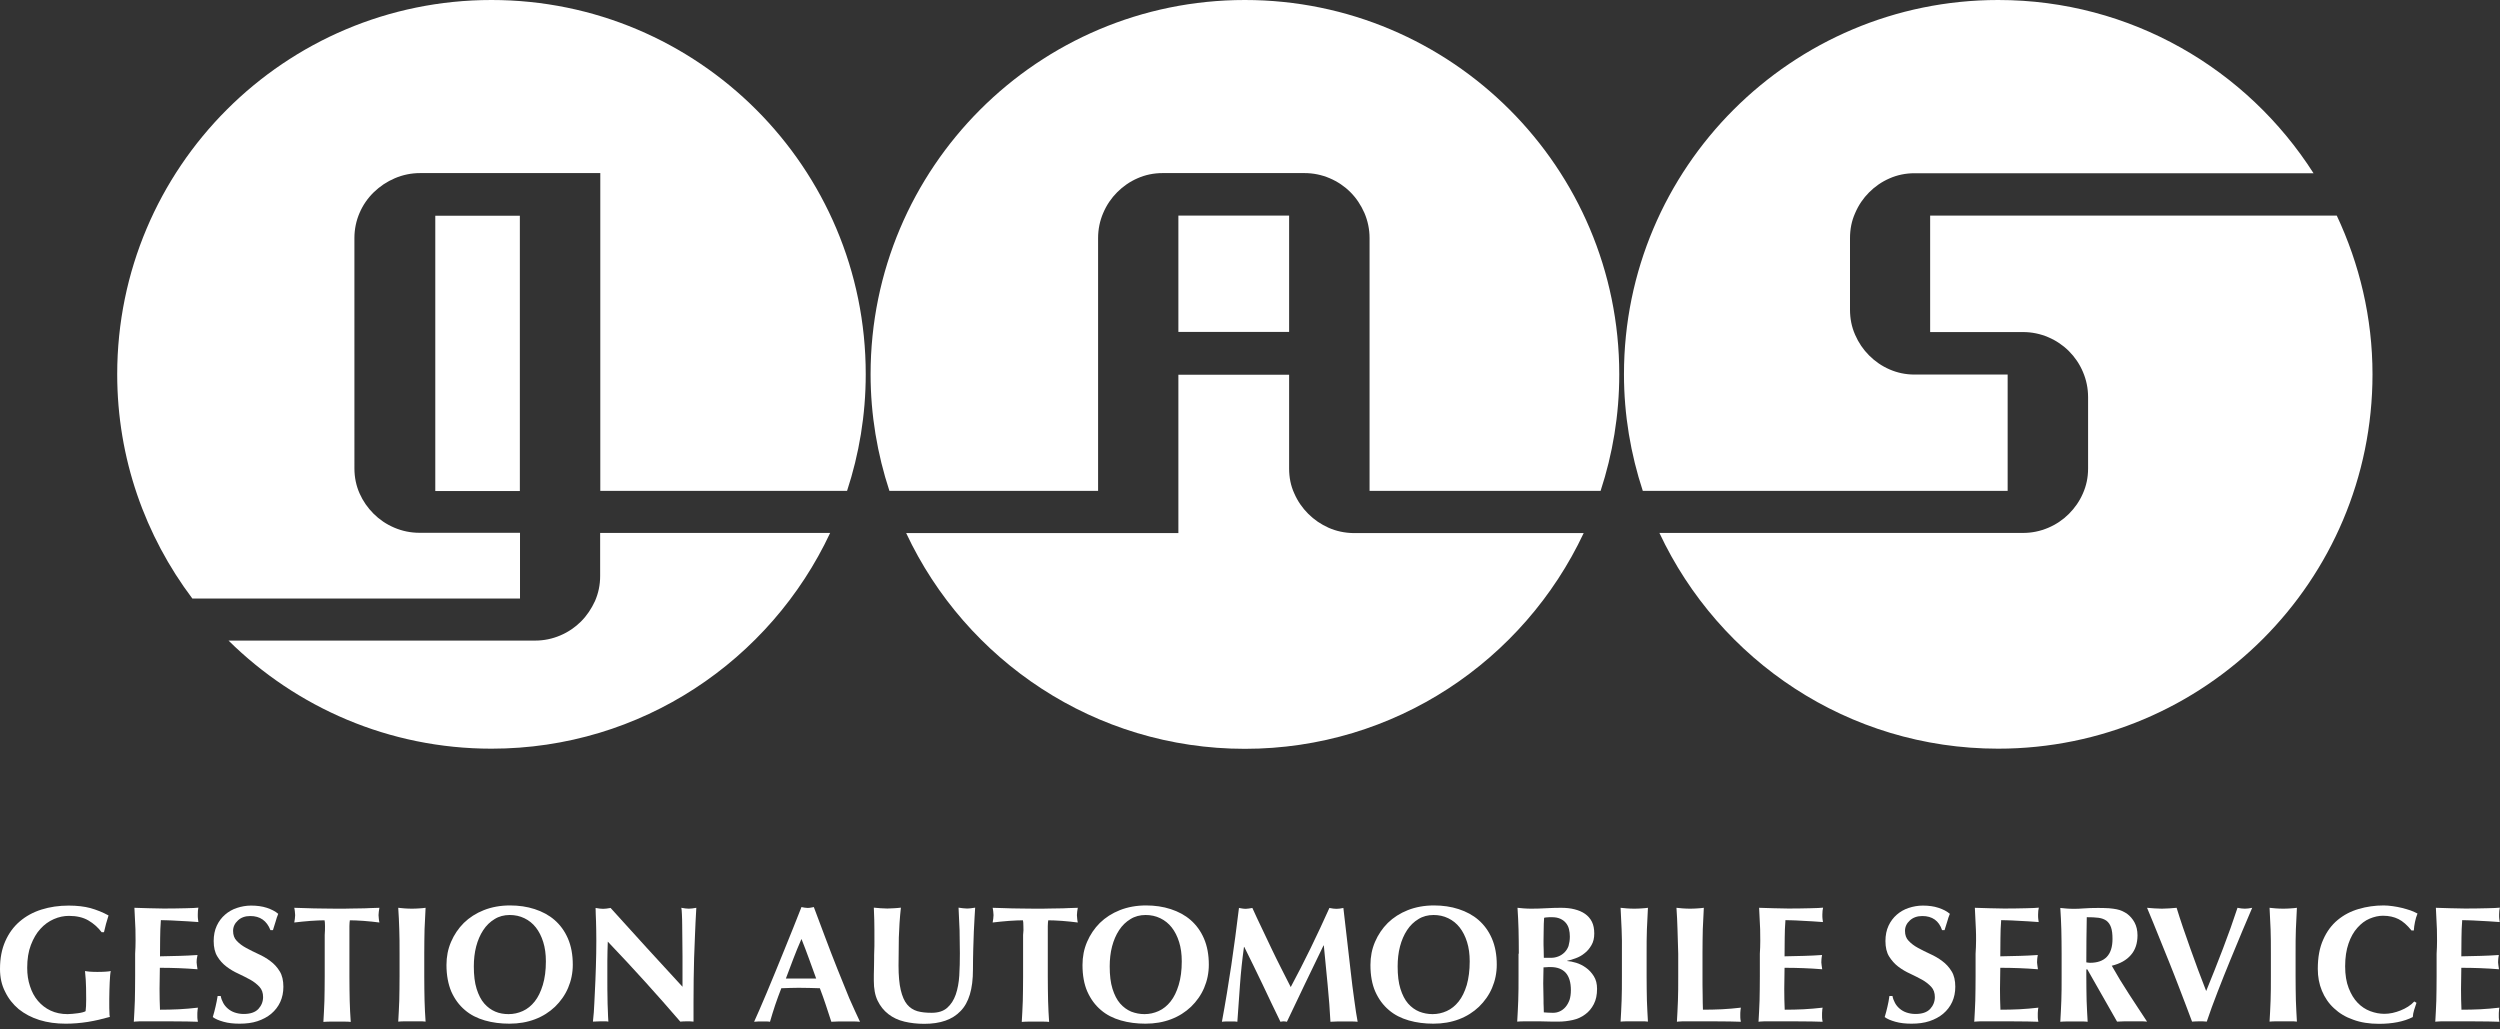
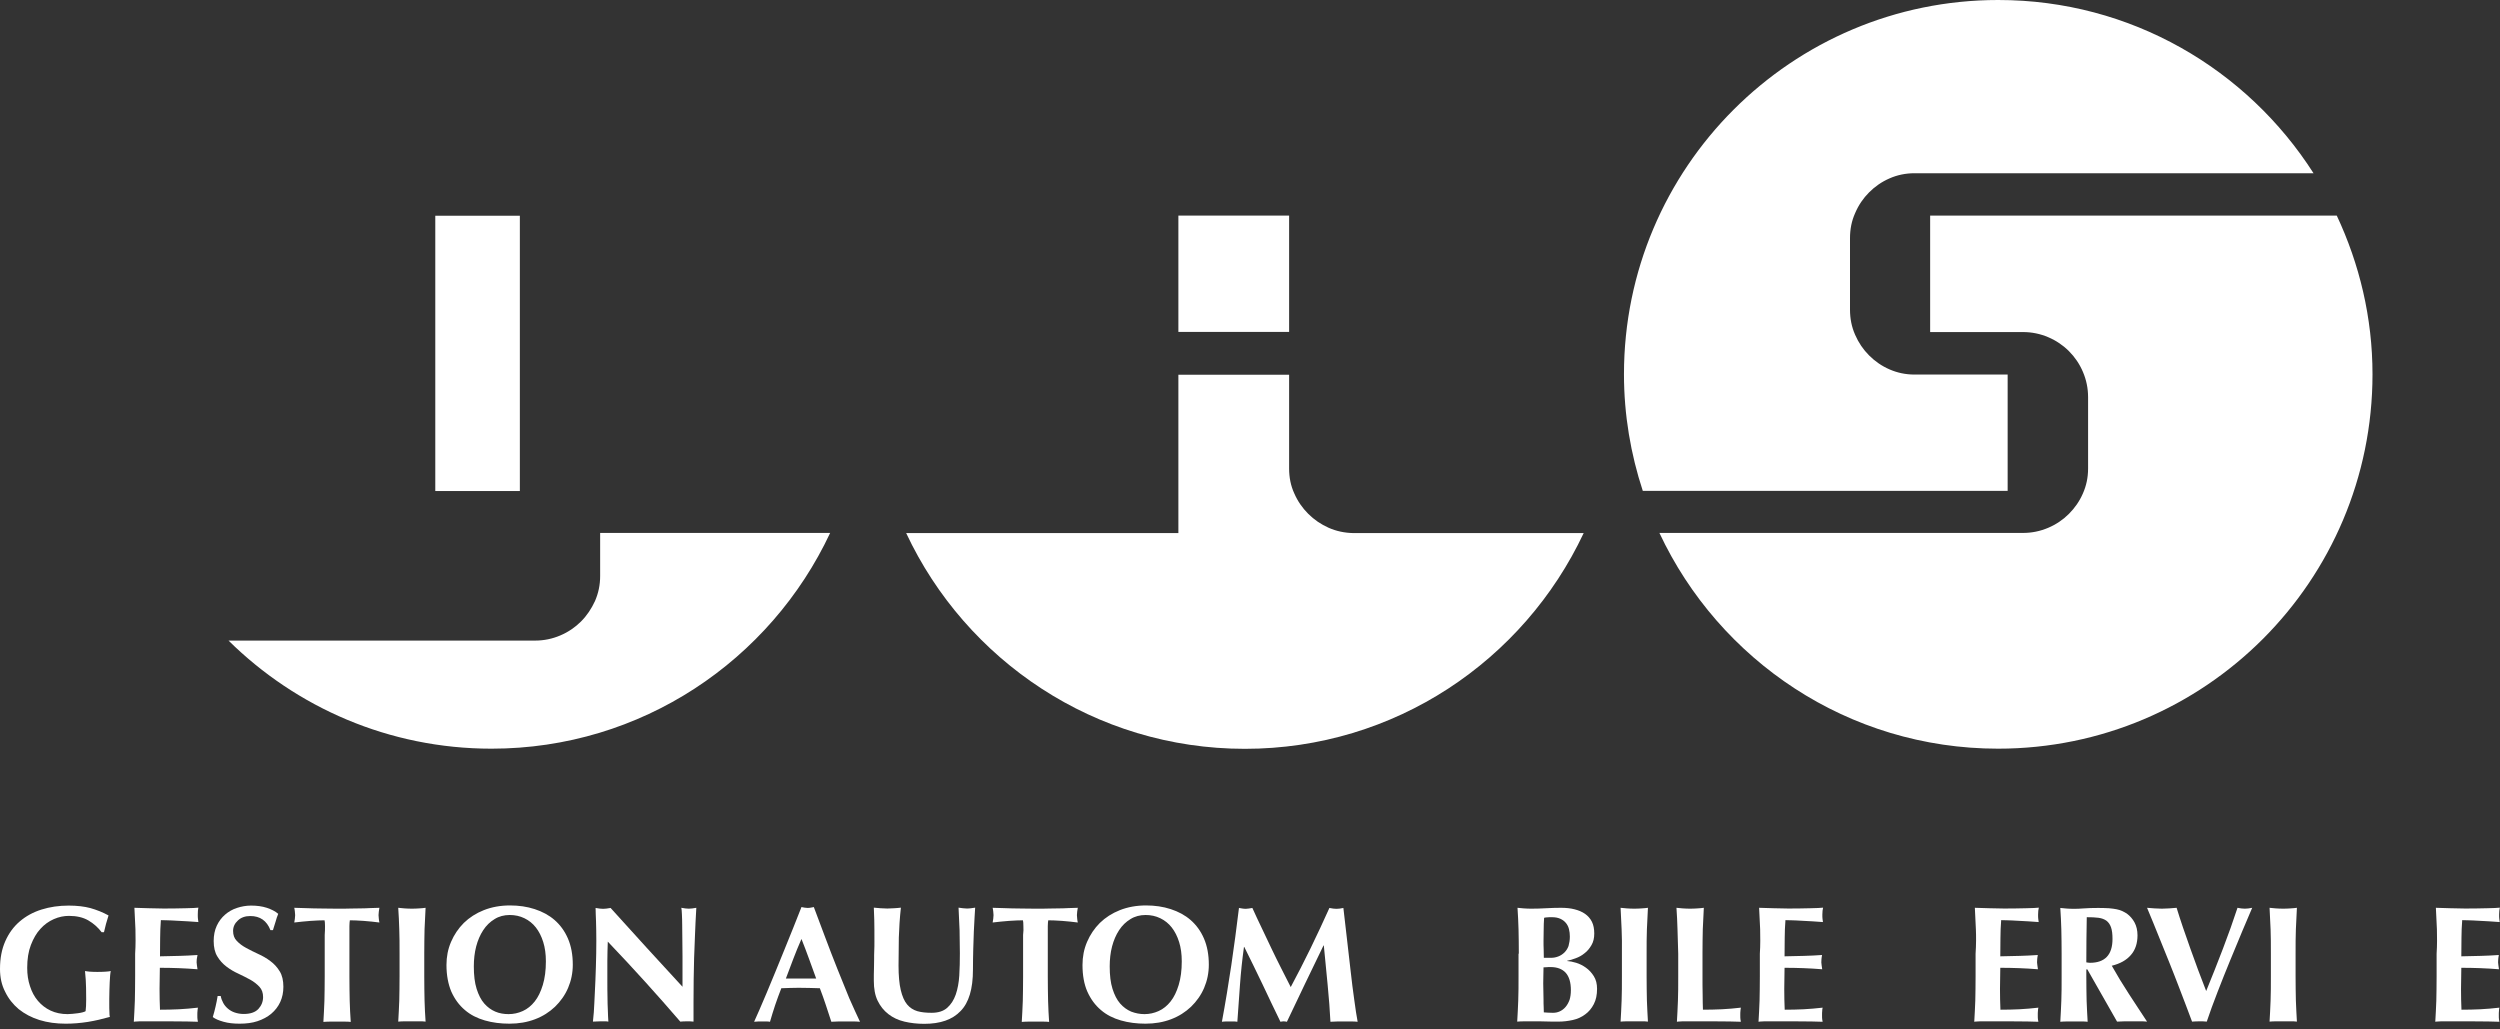
<svg xmlns="http://www.w3.org/2000/svg" version="1.1" id="Calque_1" x="0px" y="0px" viewBox="0 0 170 70" style="enable-background:new 0 0 170 70;" xml:space="preserve">
  <rect x="0" y="0" width="170" height="70" fill="#333333" stroke="none" />
  <style type="text/css">
	.st0{fill:#FFFFFF;}
</style>
  <g>
    <path class="st0" d="M6.01,62.59c-0.36-0.21-0.8-0.31-1.32-0.31c-0.35,0-0.69,0.07-1.03,0.22c-0.34,0.15-0.65,0.37-0.91,0.66   c-0.27,0.29-0.48,0.66-0.65,1.1c-0.17,0.44-0.25,0.96-0.25,1.55c0,0.45,0.06,0.87,0.19,1.25c0.12,0.38,0.3,0.72,0.54,1   s0.52,0.5,0.86,0.66c0.34,0.16,0.73,0.24,1.16,0.24c0.1,0,0.21-0.01,0.33-0.02c0.12-0.01,0.24-0.02,0.36-0.04   c0.12-0.01,0.22-0.04,0.32-0.06c0.1-0.03,0.17-0.05,0.21-0.08c0.01-0.09,0.02-0.2,0.03-0.34c0-0.13,0.01-0.28,0.01-0.45   c0-0.61-0.01-1.06-0.03-1.35c-0.02-0.29-0.04-0.49-0.05-0.59c0.08,0.01,0.17,0.03,0.3,0.04c0.12,0.01,0.3,0.02,0.54,0.02   c0.27,0,0.47-0.01,0.6-0.02c0.13-0.01,0.23-0.02,0.31-0.04c-0.01,0.06-0.03,0.16-0.04,0.29c-0.01,0.13-0.02,0.29-0.03,0.47   c-0.01,0.18-0.01,0.36-0.02,0.56c0,0.2-0.01,0.39-0.01,0.57v0.37c0,0.19,0,0.36,0.01,0.52c0,0.16,0.01,0.28,0.03,0.34   c-0.5,0.14-1,0.26-1.5,0.34c-0.51,0.08-1.01,0.12-1.5,0.12c-0.65,0-1.24-0.08-1.79-0.25c-0.54-0.17-1.01-0.42-1.41-0.74   c-0.39-0.33-0.7-0.72-0.92-1.18C0.11,66.98,0,66.46,0,65.88c0-0.71,0.12-1.34,0.36-1.88c0.24-0.54,0.56-0.98,0.98-1.34   s0.91-0.63,1.48-0.81s1.19-0.27,1.85-0.27c0.57,0,1.07,0.06,1.48,0.17c0.42,0.12,0.83,0.28,1.23,0.5c-0.06,0.2-0.12,0.39-0.17,0.57   s-0.1,0.38-0.14,0.57H6.91C6.67,63.07,6.37,62.8,6.01,62.59z" />
    <path class="st0" d="M9.21,63.19c-0.02-0.48-0.04-0.97-0.07-1.46c0.34,0.01,0.67,0.02,1,0.03c0.33,0.01,0.66,0.02,1,0.02   c0.56,0,1.05-0.01,1.48-0.02c0.43-0.01,0.72-0.02,0.87-0.04c-0.03,0.12-0.04,0.28-0.04,0.47c0,0.12,0,0.21,0.01,0.28   c0.01,0.07,0.02,0.14,0.03,0.23c-0.22-0.01-0.46-0.03-0.72-0.05c-0.26-0.01-0.51-0.03-0.75-0.04c-0.24-0.01-0.46-0.03-0.66-0.03   c-0.2-0.01-0.33-0.01-0.42-0.01c-0.03,0.41-0.05,0.82-0.05,1.23c0,0.41-0.01,0.82-0.01,1.23c0.49-0.01,0.93-0.02,1.32-0.03   c0.39-0.01,0.81-0.03,1.23-0.06c-0.02,0.13-0.04,0.23-0.05,0.29c-0.01,0.07-0.01,0.14-0.01,0.21c0,0.06,0.01,0.12,0.02,0.19   c0.01,0.06,0.02,0.16,0.04,0.28c-0.86-0.07-1.71-0.1-2.56-0.1c0,0.24,0,0.48-0.01,0.72c0,0.24-0.01,0.48-0.01,0.72   c0,0.49,0.01,0.96,0.03,1.41c0.43,0,0.86-0.01,1.28-0.03c0.43-0.02,0.86-0.06,1.3-0.11c-0.01,0.08-0.03,0.16-0.03,0.23   c-0.01,0.07-0.01,0.16-0.01,0.28c0,0.12,0,0.21,0.01,0.28c0.01,0.07,0.02,0.12,0.03,0.17c-0.2-0.01-0.45-0.01-0.75-0.02   c-0.3,0-0.7-0.01-1.22-0.01c-0.46,0-0.83,0-1.12,0c-0.28,0-0.5,0-0.67,0c-0.17,0-0.3,0-0.38,0.01c-0.09,0-0.16,0.01-0.22,0.02   c0.03-0.47,0.05-0.94,0.07-1.43c0.01-0.48,0.02-1.04,0.02-1.66v-1.53C9.23,64.23,9.22,63.68,9.21,63.19z" />
    <path class="st0" d="M17.02,62.29c-0.35,0-0.63,0.1-0.84,0.3c-0.22,0.2-0.33,0.44-0.33,0.71c0,0.28,0.08,0.51,0.25,0.68   c0.17,0.18,0.38,0.34,0.64,0.48c0.26,0.14,0.53,0.28,0.82,0.41c0.29,0.13,0.57,0.29,0.82,0.48c0.26,0.19,0.47,0.42,0.64,0.7   c0.17,0.27,0.25,0.63,0.25,1.05c0,0.38-0.07,0.72-0.21,1.03c-0.14,0.31-0.35,0.58-0.61,0.8c-0.26,0.22-0.58,0.39-0.94,0.51   c-0.36,0.12-0.77,0.17-1.22,0.17c-0.41,0-0.77-0.04-1.09-0.13c-0.32-0.09-0.56-0.19-0.73-0.32c0.08-0.26,0.14-0.5,0.19-0.72   c0.05-0.22,0.1-0.45,0.14-0.71h0.21c0.03,0.17,0.09,0.32,0.17,0.47c0.08,0.15,0.19,0.28,0.32,0.39c0.13,0.11,0.28,0.2,0.46,0.26   c0.18,0.06,0.38,0.1,0.61,0.1c0.45,0,0.78-0.11,1-0.34c0.21-0.23,0.32-0.5,0.32-0.81c0-0.28-0.08-0.52-0.25-0.7   c-0.17-0.18-0.37-0.34-0.62-0.48c-0.25-0.14-0.52-0.27-0.81-0.41c-0.29-0.13-0.56-0.29-0.81-0.48c-0.25-0.19-0.46-0.42-0.62-0.69   c-0.17-0.27-0.25-0.63-0.25-1.05c0-0.39,0.07-0.74,0.21-1.04c0.14-0.3,0.33-0.55,0.56-0.75c0.23-0.2,0.5-0.36,0.81-0.46   c0.3-0.1,0.63-0.16,0.96-0.16c0.41,0,0.76,0.05,1.07,0.15c0.3,0.1,0.57,0.23,0.78,0.41c-0.07,0.17-0.13,0.34-0.17,0.5   c-0.05,0.16-0.11,0.37-0.19,0.61h-0.17C18.14,62.61,17.69,62.29,17.02,62.29z" />
    <path class="st0" d="M22.1,62.97c0-0.18-0.01-0.31-0.03-0.39c-0.11,0-0.25,0-0.42,0.01c-0.17,0.01-0.34,0.02-0.53,0.03   c-0.19,0.01-0.38,0.03-0.57,0.05c-0.2,0.02-0.38,0.04-0.54,0.06c0.01-0.08,0.03-0.17,0.04-0.25c0.01-0.08,0.02-0.17,0.02-0.25   c0-0.08-0.01-0.17-0.02-0.25c-0.01-0.08-0.02-0.17-0.04-0.25c0.26,0.01,0.49,0.01,0.69,0.02c0.21,0.01,0.42,0.01,0.63,0.02   c0.21,0,0.45,0.01,0.7,0.01c0.25,0,0.55,0.01,0.91,0.01c0.35,0,0.66,0,0.91-0.01s0.48-0.01,0.69-0.01c0.21,0,0.42-0.01,0.61-0.02   c0.2-0.01,0.42-0.01,0.65-0.02c-0.01,0.08-0.03,0.17-0.04,0.25c-0.01,0.08-0.02,0.17-0.02,0.25c0,0.08,0.01,0.17,0.02,0.25   c0.01,0.08,0.02,0.17,0.04,0.25c-0.15-0.02-0.32-0.04-0.51-0.06s-0.37-0.03-0.56-0.05c-0.18-0.01-0.36-0.02-0.52-0.03   c-0.17-0.01-0.3-0.01-0.42-0.01c-0.01,0.04-0.01,0.09-0.02,0.16c0,0.07-0.01,0.15-0.01,0.24v0.6v2.82c0,0.62,0.01,1.18,0.02,1.66   c0.01,0.48,0.04,0.96,0.07,1.43c-0.13-0.02-0.27-0.02-0.42-0.02c-0.15,0-0.32,0-0.51,0c-0.19,0-0.36,0-0.51,0   c-0.15,0-0.29,0.01-0.42,0.02c0.03-0.47,0.05-0.94,0.07-1.43c0.01-0.48,0.02-1.04,0.02-1.66v-2.82   C22.1,63.35,22.1,63.15,22.1,62.97z" />
    <path class="st0" d="M27.15,63.19c-0.01-0.48-0.04-0.97-0.07-1.46c0.13,0.01,0.27,0.03,0.42,0.04c0.15,0.01,0.32,0.02,0.51,0.02   s0.36-0.01,0.51-0.02c0.15-0.01,0.29-0.02,0.42-0.04c-0.03,0.49-0.05,0.97-0.07,1.46c-0.01,0.48-0.02,1.04-0.02,1.66v1.53   c0,0.62,0.01,1.18,0.02,1.66c0.01,0.48,0.04,0.96,0.07,1.43c-0.13-0.02-0.27-0.02-0.42-0.02c-0.15,0-0.32,0-0.51,0s-0.36,0-0.51,0   c-0.15,0-0.29,0.01-0.42,0.02c0.03-0.47,0.05-0.94,0.07-1.43c0.01-0.48,0.02-1.04,0.02-1.66v-1.53   C27.17,64.23,27.17,63.68,27.15,63.19z" />
    <path class="st0" d="M30.36,65.62c0-0.56,0.1-1.08,0.31-1.57c0.21-0.49,0.5-0.92,0.87-1.29c0.38-0.37,0.83-0.66,1.36-0.87   c0.53-0.21,1.13-0.32,1.78-0.32c0.6,0,1.16,0.08,1.68,0.25c0.52,0.17,0.97,0.41,1.35,0.74c0.38,0.33,0.69,0.75,0.91,1.26   c0.22,0.51,0.33,1.1,0.33,1.78c0,0.56-0.11,1.09-0.32,1.58c-0.21,0.49-0.51,0.91-0.89,1.28c-0.38,0.36-0.83,0.65-1.36,0.85   c-0.53,0.2-1.1,0.3-1.74,0.3c-0.59,0-1.15-0.07-1.67-0.22c-0.52-0.15-0.98-0.38-1.36-0.71c-0.39-0.33-0.69-0.74-0.92-1.25   C30.48,66.93,30.36,66.33,30.36,65.62z M37.12,65.37c0-0.49-0.06-0.93-0.18-1.31c-0.12-0.39-0.29-0.72-0.5-0.99   c-0.21-0.27-0.47-0.48-0.78-0.63s-0.64-0.22-1-0.22c-0.38,0-0.73,0.09-1.03,0.28c-0.3,0.18-0.56,0.43-0.77,0.75   c-0.21,0.32-0.37,0.69-0.48,1.11c-0.11,0.42-0.16,0.88-0.16,1.36c0,0.6,0.06,1.11,0.19,1.52s0.3,0.75,0.52,1   c0.22,0.25,0.47,0.43,0.75,0.55s0.59,0.17,0.9,0.17c0.34,0,0.66-0.07,0.97-0.21c0.31-0.14,0.58-0.36,0.81-0.65   c0.23-0.29,0.41-0.66,0.55-1.12C37.05,66.52,37.12,65.99,37.12,65.37z" />
    <path class="st0" d="M40.55,63.98c0-0.52-0.01-0.95-0.02-1.31c-0.01-0.35-0.03-0.66-0.03-0.93c0.21,0.04,0.38,0.06,0.51,0.06   c0.13,0,0.3-0.02,0.51-0.06c0.82,0.91,1.63,1.8,2.43,2.68c0.8,0.88,1.62,1.77,2.46,2.68v-0.98v-1.09c0-0.37,0-0.73-0.01-1.09   c0-0.36-0.01-0.69-0.01-0.99c0-0.3-0.01-0.56-0.02-0.78c-0.01-0.22-0.02-0.36-0.04-0.44c0.21,0.04,0.38,0.06,0.51,0.06   c0.13,0,0.3-0.02,0.51-0.06c-0.04,0.68-0.07,1.3-0.09,1.85c-0.02,0.55-0.04,1.07-0.06,1.56c-0.01,0.49-0.02,0.97-0.03,1.45   c0,0.48-0.01,0.99-0.01,1.53v1.35c-0.15-0.02-0.3-0.02-0.46-0.02c-0.17,0-0.31,0.01-0.44,0.02c-1.55-1.8-3.19-3.62-4.93-5.44   c-0.01,0.22-0.01,0.44-0.02,0.65c0,0.22-0.01,0.44-0.01,0.66v1.31c0,0.45,0,0.83,0.01,1.15c0,0.32,0.01,0.58,0.02,0.8   c0.01,0.22,0.01,0.4,0.02,0.54c0.01,0.14,0.01,0.25,0.02,0.33c-0.09-0.02-0.18-0.02-0.27-0.02s-0.18,0-0.26,0   c-0.17,0-0.35,0.01-0.52,0.02c0.01-0.06,0.03-0.27,0.06-0.64c0.02-0.37,0.05-0.82,0.07-1.35c0.03-0.53,0.05-1.1,0.07-1.72   C40.54,65.14,40.55,64.55,40.55,63.98z" />
    <path class="st0" d="M58.48,69.48c-0.18-0.02-0.35-0.02-0.51-0.02c-0.16,0-0.32,0-0.48,0c-0.16,0-0.32,0-0.48,0   c-0.16,0-0.32,0.01-0.48,0.02c-0.12-0.37-0.24-0.74-0.37-1.13c-0.13-0.38-0.26-0.77-0.41-1.15c-0.24-0.01-0.48-0.01-0.72-0.02   c-0.24,0-0.48-0.01-0.72-0.01c-0.19,0-0.39,0-0.59,0.01c-0.2,0-0.39,0.01-0.59,0.02c-0.15,0.38-0.29,0.77-0.42,1.15   c-0.13,0.38-0.24,0.76-0.35,1.13c-0.09-0.02-0.18-0.02-0.26-0.02s-0.17,0-0.26,0c-0.09,0-0.18,0-0.27,0   c-0.09,0-0.19,0.01-0.29,0.02c0.09-0.2,0.21-0.47,0.36-0.81c0.15-0.35,0.32-0.74,0.5-1.17c0.18-0.44,0.37-0.9,0.58-1.4   s0.41-1,0.62-1.52c0.21-0.51,0.41-1.01,0.61-1.51c0.2-0.5,0.38-0.96,0.55-1.39c0.08,0.02,0.15,0.03,0.21,0.04   c0.07,0.01,0.14,0.02,0.21,0.02c0.08,0,0.15-0.01,0.21-0.02c0.07-0.01,0.14-0.02,0.21-0.04c0.24,0.64,0.5,1.32,0.77,2.05   c0.27,0.73,0.55,1.44,0.83,2.15c0.28,0.7,0.55,1.37,0.81,2C58.03,68.51,58.27,69.04,58.48,69.48z M54.5,63.85   c-0.2,0.45-0.38,0.9-0.55,1.34s-0.34,0.89-0.51,1.35h2.06c-0.17-0.46-0.33-0.91-0.49-1.35C54.85,64.75,54.68,64.3,54.5,63.85z" />
    <path class="st0" d="M62.85,69.62c-0.48,0-0.93-0.05-1.35-0.15c-0.42-0.1-0.78-0.27-1.09-0.51c-0.31-0.24-0.55-0.54-0.73-0.91   c-0.18-0.37-0.26-0.82-0.26-1.36c0-0.3,0-0.57,0.01-0.81c0-0.24,0.01-0.46,0.01-0.66c0-0.2,0-0.4,0.01-0.59s0.01-0.38,0.01-0.59   c0-0.61,0-1.1-0.01-1.48c-0.01-0.38-0.02-0.66-0.03-0.84c0.15,0.01,0.3,0.03,0.46,0.04c0.16,0.01,0.31,0.02,0.46,0.02   c0.15,0,0.3-0.01,0.46-0.02c0.16-0.01,0.31-0.02,0.46-0.04c-0.08,0.73-0.12,1.41-0.14,2.03c-0.01,0.63-0.02,1.26-0.02,1.91   c0,0.68,0.05,1.24,0.15,1.66s0.24,0.75,0.43,0.98c0.19,0.23,0.43,0.38,0.7,0.46c0.28,0.08,0.6,0.11,0.97,0.11   c0.45,0,0.8-0.11,1.06-0.34c0.26-0.23,0.45-0.53,0.58-0.9c0.13-0.38,0.21-0.81,0.24-1.29c0.03-0.48,0.04-0.99,0.04-1.52   c0-0.52-0.01-1.04-0.02-1.55c-0.02-0.51-0.04-1.03-0.07-1.55c0.11,0.01,0.21,0.03,0.3,0.04c0.1,0.01,0.19,0.02,0.27,0.02   c0.1,0,0.19-0.01,0.28-0.02c0.09-0.01,0.18-0.02,0.28-0.04c-0.01,0.17-0.03,0.39-0.04,0.66c-0.02,0.28-0.03,0.6-0.05,0.96   c-0.01,0.36-0.03,0.77-0.04,1.21c-0.01,0.44-0.02,0.9-0.02,1.39c0,1.31-0.28,2.24-0.84,2.81C64.76,69.34,63.94,69.62,62.85,69.62z" />
    <path class="st0" d="M69.59,62.97c0-0.18-0.01-0.31-0.03-0.39c-0.11,0-0.25,0-0.42,0.01c-0.17,0.01-0.34,0.02-0.53,0.03   c-0.19,0.01-0.38,0.03-0.57,0.05s-0.38,0.04-0.54,0.06c0.01-0.08,0.03-0.17,0.04-0.25c0.01-0.08,0.02-0.17,0.02-0.25   c0-0.08-0.01-0.17-0.02-0.25c-0.01-0.08-0.02-0.17-0.04-0.25c0.26,0.01,0.49,0.01,0.69,0.02c0.21,0.01,0.42,0.01,0.63,0.02   c0.21,0,0.45,0.01,0.7,0.01s0.55,0.01,0.91,0.01c0.35,0,0.66,0,0.91-0.01s0.48-0.01,0.69-0.01c0.21,0,0.42-0.01,0.61-0.02   c0.2-0.01,0.42-0.01,0.65-0.02c-0.01,0.08-0.03,0.17-0.04,0.25c-0.01,0.08-0.02,0.17-0.02,0.25c0,0.08,0.01,0.17,0.02,0.25   c0.01,0.08,0.02,0.17,0.04,0.25c-0.15-0.02-0.32-0.04-0.51-0.06c-0.19-0.02-0.37-0.03-0.56-0.05c-0.18-0.01-0.36-0.02-0.52-0.03   c-0.17-0.01-0.3-0.01-0.42-0.01c-0.01,0.04-0.01,0.09-0.02,0.16c0,0.07-0.01,0.15-0.01,0.24v0.6v2.82c0,0.62,0.01,1.18,0.02,1.66   c0.01,0.48,0.04,0.96,0.07,1.43c-0.13-0.02-0.27-0.02-0.42-0.02c-0.15,0-0.32,0-0.51,0c-0.19,0-0.36,0-0.51,0   c-0.15,0-0.29,0.01-0.42,0.02c0.03-0.47,0.05-0.94,0.07-1.43c0.01-0.48,0.02-1.04,0.02-1.66v-2.82   C69.6,63.35,69.6,63.15,69.59,62.97z" />
    <path class="st0" d="M73.61,65.62c0-0.56,0.1-1.08,0.31-1.57c0.21-0.49,0.5-0.92,0.87-1.29c0.38-0.37,0.83-0.66,1.36-0.87   s1.13-0.32,1.78-0.32c0.6,0,1.16,0.08,1.68,0.25c0.52,0.17,0.97,0.41,1.35,0.74c0.38,0.33,0.69,0.75,0.91,1.26   c0.22,0.51,0.33,1.1,0.33,1.78c0,0.56-0.11,1.09-0.32,1.58c-0.21,0.49-0.51,0.91-0.89,1.28c-0.38,0.36-0.83,0.65-1.36,0.85   c-0.53,0.2-1.1,0.3-1.74,0.3c-0.59,0-1.15-0.07-1.67-0.22c-0.52-0.15-0.98-0.38-1.36-0.71c-0.39-0.33-0.69-0.74-0.92-1.25   C73.72,66.93,73.61,66.33,73.61,65.62z M80.36,65.37c0-0.49-0.06-0.93-0.18-1.31c-0.12-0.39-0.29-0.72-0.5-0.99   c-0.21-0.27-0.47-0.48-0.78-0.63s-0.64-0.22-1-0.22c-0.38,0-0.73,0.09-1.03,0.28c-0.3,0.18-0.56,0.43-0.77,0.75   c-0.21,0.32-0.37,0.69-0.48,1.11c-0.11,0.42-0.16,0.88-0.16,1.36c0,0.6,0.06,1.11,0.19,1.52c0.13,0.41,0.3,0.75,0.52,1   c0.22,0.25,0.47,0.43,0.75,0.55c0.29,0.11,0.59,0.17,0.9,0.17c0.34,0,0.66-0.07,0.97-0.21c0.31-0.14,0.58-0.36,0.81-0.65   c0.23-0.29,0.41-0.66,0.55-1.12C80.29,66.52,80.36,65.99,80.36,65.37z" />
    <path class="st0" d="M84.32,66.95c-0.06,0.84-0.12,1.68-0.18,2.53c-0.09-0.02-0.18-0.02-0.27-0.02s-0.18,0-0.26,0   c-0.09,0-0.18,0-0.26,0c-0.09,0-0.17,0.01-0.26,0.02c0.24-1.29,0.45-2.58,0.64-3.85c0.19-1.28,0.36-2.57,0.52-3.89   c0.08,0.01,0.16,0.03,0.23,0.04c0.07,0.01,0.15,0.02,0.23,0.02c0.07,0,0.14-0.01,0.21-0.02c0.08-0.01,0.15-0.02,0.24-0.04   c0.2,0.45,0.42,0.91,0.64,1.37c0.22,0.47,0.44,0.93,0.66,1.39c0.22,0.46,0.44,0.91,0.67,1.36c0.22,0.44,0.43,0.86,0.64,1.26   c0.45-0.84,0.9-1.72,1.35-2.64c0.45-0.92,0.87-1.83,1.28-2.74c0.19,0.04,0.35,0.06,0.48,0.06c0.13,0,0.29-0.02,0.47-0.06   c0.08,0.65,0.16,1.34,0.24,2.08c0.09,0.74,0.17,1.47,0.25,2.18c0.08,0.71,0.16,1.37,0.25,1.99c0.08,0.62,0.16,1.11,0.23,1.49   c-0.15-0.02-0.3-0.02-0.46-0.02s-0.31,0-0.46,0c-0.15,0-0.3,0-0.46,0c-0.16,0-0.31,0.01-0.47,0.02c-0.04-0.77-0.1-1.61-0.19-2.51   c-0.09-0.9-0.17-1.8-0.26-2.68h-0.02c-0.43,0.89-0.85,1.76-1.26,2.61c-0.41,0.86-0.82,1.72-1.23,2.58   c-0.04-0.01-0.07-0.01-0.11-0.02c-0.03,0-0.07-0.01-0.11-0.01s-0.07,0-0.11,0.01c-0.03,0-0.07,0.01-0.11,0.02   c-0.41-0.84-0.81-1.68-1.21-2.53c-0.4-0.84-0.82-1.69-1.25-2.56h-0.02C84.47,65.26,84.38,66.11,84.32,66.95z" />
-     <path class="st0" d="M93.19,65.62c0-0.56,0.1-1.08,0.31-1.57c0.21-0.49,0.5-0.92,0.87-1.29c0.38-0.37,0.83-0.66,1.36-0.87   c0.53-0.21,1.13-0.32,1.78-0.32c0.6,0,1.16,0.08,1.68,0.25c0.52,0.17,0.97,0.41,1.35,0.74c0.38,0.33,0.69,0.75,0.91,1.26   c0.22,0.51,0.33,1.1,0.33,1.78c0,0.56-0.11,1.09-0.32,1.58c-0.21,0.49-0.51,0.91-0.89,1.28c-0.38,0.36-0.83,0.65-1.36,0.85   c-0.53,0.2-1.1,0.3-1.74,0.3c-0.59,0-1.15-0.07-1.67-0.22c-0.52-0.15-0.98-0.38-1.36-0.71c-0.39-0.33-0.69-0.74-0.92-1.25   C93.3,66.93,93.19,66.33,93.19,65.62z M99.94,65.37c0-0.49-0.06-0.93-0.18-1.31c-0.12-0.39-0.29-0.72-0.5-0.99   c-0.21-0.27-0.47-0.48-0.78-0.63s-0.64-0.22-1-0.22c-0.38,0-0.73,0.09-1.03,0.28c-0.3,0.18-0.56,0.43-0.77,0.75   c-0.21,0.32-0.37,0.69-0.48,1.11c-0.11,0.42-0.16,0.88-0.16,1.36c0,0.6,0.06,1.11,0.19,1.52s0.3,0.75,0.52,1   c0.22,0.25,0.47,0.43,0.76,0.55c0.28,0.11,0.59,0.17,0.9,0.17c0.34,0,0.66-0.07,0.97-0.21c0.31-0.14,0.58-0.36,0.81-0.65   c0.23-0.29,0.41-0.66,0.55-1.12C99.87,66.52,99.94,65.99,99.94,65.37z" />
    <path class="st0" d="M103.28,64.85c0-0.62-0.01-1.18-0.02-1.66c-0.01-0.48-0.04-0.97-0.07-1.46c0.13,0.01,0.27,0.03,0.42,0.04   c0.15,0.01,0.32,0.02,0.51,0.02c0.32,0,0.66-0.01,1.01-0.03c0.35-0.02,0.69-0.03,1.01-0.03c0.34,0,0.65,0.03,0.92,0.1   c0.28,0.07,0.52,0.17,0.72,0.31c0.2,0.14,0.36,0.32,0.47,0.54c0.11,0.22,0.16,0.49,0.16,0.8c0,0.31-0.06,0.57-0.19,0.79   c-0.13,0.22-0.28,0.41-0.47,0.55c-0.18,0.15-0.38,0.26-0.6,0.34c-0.21,0.08-0.41,0.14-0.58,0.17v0.02   c0.17,0.01,0.38,0.05,0.61,0.12s0.45,0.18,0.66,0.33c0.21,0.15,0.39,0.34,0.54,0.58c0.15,0.24,0.22,0.52,0.22,0.86   c0,0.41-0.07,0.75-0.22,1.04c-0.15,0.29-0.34,0.52-0.59,0.7c-0.24,0.18-0.52,0.31-0.84,0.38c-0.32,0.07-0.64,0.11-0.98,0.11   c-0.3,0-0.58,0-0.84-0.01c-0.26-0.01-0.53-0.01-0.82-0.01c-0.2,0-0.41,0-0.63,0s-0.38,0.01-0.51,0.02   c0.03-0.47,0.05-0.94,0.07-1.43c0.02-0.48,0.02-1.04,0.02-1.66V64.85z M106.75,63.69c0-0.18-0.02-0.35-0.06-0.51   c-0.04-0.16-0.11-0.3-0.21-0.42c-0.1-0.12-0.22-0.21-0.37-0.28c-0.15-0.07-0.34-0.11-0.56-0.11c-0.17,0-0.28,0-0.34,0.01   c-0.06,0-0.13,0.01-0.21,0.03c-0.02,0.28-0.03,0.56-0.03,0.85c-0.01,0.29-0.01,0.53-0.01,0.72c0,0.2,0,0.4,0.01,0.58   c0,0.18,0.01,0.37,0.01,0.57h0.51c0.16,0,0.31-0.03,0.47-0.09s0.29-0.15,0.41-0.26c0.12-0.12,0.22-0.26,0.29-0.45   C106.71,64.14,106.75,63.93,106.75,63.69z M106.82,67.33c0-0.53-0.12-0.92-0.35-1.18c-0.24-0.26-0.58-0.39-1.03-0.39   c-0.11,0-0.2,0-0.27,0.01c-0.08,0-0.15,0.01-0.21,0.01c0,0.16,0,0.32-0.01,0.49c0,0.17-0.01,0.37-0.01,0.6c0,0.18,0,0.36,0.01,0.55   c0,0.19,0.01,0.37,0.01,0.55c0,0.18,0,0.35,0.01,0.5c0,0.15,0.01,0.27,0.01,0.37c0.1,0.01,0.2,0.01,0.29,0.02   c0.09,0,0.2,0.01,0.33,0.01c0.17,0,0.32-0.03,0.47-0.1c0.15-0.07,0.28-0.17,0.39-0.3c0.11-0.13,0.2-0.29,0.27-0.48   C106.79,67.8,106.82,67.58,106.82,67.33z" />
    <path class="st0" d="M110.27,63.19c-0.02-0.48-0.04-0.97-0.07-1.46c0.13,0.01,0.27,0.03,0.42,0.04c0.15,0.01,0.32,0.02,0.51,0.02   c0.19,0,0.36-0.01,0.51-0.02c0.15-0.01,0.29-0.02,0.42-0.04c-0.03,0.49-0.05,0.97-0.07,1.46c-0.02,0.48-0.02,1.04-0.02,1.66v1.53   c0,0.62,0.01,1.18,0.02,1.66c0.02,0.48,0.04,0.96,0.07,1.43c-0.13-0.02-0.27-0.02-0.42-0.02c-0.15,0-0.32,0-0.51,0   c-0.19,0-0.36,0-0.51,0c-0.15,0-0.29,0.01-0.42,0.02c0.03-0.47,0.05-0.94,0.07-1.43c0.02-0.48,0.02-1.04,0.02-1.66v-1.53   C110.3,64.23,110.29,63.68,110.27,63.19z" />
    <path class="st0" d="M114.07,63.19c-0.01-0.48-0.04-0.97-0.07-1.46c0.13,0.01,0.27,0.03,0.42,0.04c0.15,0.01,0.32,0.02,0.51,0.02   c0.19,0,0.36-0.01,0.51-0.02c0.15-0.01,0.29-0.02,0.42-0.04c-0.03,0.49-0.05,0.97-0.07,1.46c-0.01,0.48-0.02,1.04-0.02,1.66v1.53   c0,0.43,0,0.84,0.01,1.24c0,0.4,0.01,0.74,0.02,1.04c0.43,0,0.86-0.01,1.29-0.03c0.43-0.02,0.86-0.06,1.29-0.11   c-0.01,0.08-0.03,0.16-0.03,0.23c-0.01,0.07-0.01,0.16-0.01,0.28c0,0.12,0,0.21,0.01,0.28c0.01,0.07,0.02,0.12,0.03,0.17   c-0.2-0.01-0.45-0.01-0.75-0.02c-0.3,0-0.7-0.01-1.22-0.01c-0.46,0-0.83,0-1.11,0c-0.28,0-0.5,0-0.67,0c-0.17,0-0.3,0-0.38,0.01   c-0.09,0-0.16,0.01-0.22,0.02c0.03-0.47,0.05-0.94,0.07-1.43c0.02-0.48,0.02-1.04,0.02-1.66v-1.53   C114.1,64.23,114.09,63.68,114.07,63.19z" />
    <path class="st0" d="M119.69,63.19c-0.02-0.48-0.04-0.97-0.07-1.46c0.34,0.01,0.67,0.02,1,0.03c0.33,0.01,0.67,0.02,1,0.02   c0.56,0,1.05-0.01,1.48-0.02c0.43-0.01,0.72-0.02,0.87-0.04c-0.03,0.12-0.05,0.28-0.05,0.47c0,0.12,0,0.21,0.01,0.28   c0.01,0.07,0.02,0.14,0.03,0.23c-0.22-0.01-0.46-0.03-0.72-0.05c-0.26-0.01-0.51-0.03-0.75-0.04c-0.24-0.01-0.46-0.03-0.66-0.03   c-0.2-0.01-0.33-0.01-0.42-0.01c-0.03,0.41-0.05,0.82-0.05,1.23c0,0.41-0.01,0.82-0.01,1.23c0.49-0.01,0.93-0.02,1.32-0.03   c0.39-0.01,0.81-0.03,1.23-0.06c-0.02,0.13-0.04,0.23-0.04,0.29c-0.01,0.07-0.01,0.14-0.01,0.21c0,0.06,0.01,0.12,0.02,0.19   c0.01,0.06,0.02,0.16,0.04,0.28c-0.86-0.07-1.71-0.1-2.56-0.1c0,0.24,0,0.48-0.01,0.72c0,0.24-0.01,0.48-0.01,0.72   c0,0.49,0.01,0.96,0.03,1.41c0.43,0,0.86-0.01,1.28-0.03s0.86-0.06,1.3-0.11c-0.02,0.08-0.03,0.16-0.03,0.23   c-0.01,0.07-0.01,0.16-0.01,0.28c0,0.12,0,0.21,0.01,0.28c0.01,0.07,0.02,0.12,0.03,0.17c-0.2-0.01-0.45-0.01-0.75-0.02   c-0.3,0-0.7-0.01-1.22-0.01c-0.46,0-0.83,0-1.12,0c-0.28,0-0.5,0-0.67,0c-0.17,0-0.3,0-0.38,0.01c-0.09,0-0.16,0.01-0.22,0.02   c0.03-0.47,0.05-0.94,0.07-1.43c0.01-0.48,0.02-1.04,0.02-1.66v-1.53C119.71,64.23,119.7,63.68,119.69,63.19z" />
  </g>
  <g>
-     <path class="st0" d="M130.72,62.29c-0.35,0-0.63,0.1-0.85,0.3c-0.22,0.2-0.33,0.44-0.33,0.71c0,0.28,0.08,0.51,0.25,0.68   c0.17,0.18,0.38,0.34,0.64,0.48c0.26,0.14,0.53,0.28,0.82,0.41c0.29,0.13,0.57,0.29,0.82,0.48c0.26,0.19,0.47,0.42,0.64,0.7   c0.17,0.27,0.25,0.63,0.25,1.05c0,0.38-0.07,0.72-0.21,1.03c-0.14,0.31-0.35,0.58-0.61,0.8c-0.26,0.22-0.58,0.39-0.94,0.51   c-0.37,0.12-0.77,0.17-1.22,0.17c-0.41,0-0.77-0.04-1.09-0.13c-0.32-0.09-0.56-0.19-0.73-0.32c0.08-0.26,0.14-0.5,0.19-0.72   c0.05-0.22,0.1-0.45,0.13-0.71h0.21c0.03,0.17,0.09,0.32,0.17,0.47c0.08,0.15,0.19,0.28,0.32,0.39c0.13,0.11,0.28,0.2,0.46,0.26   c0.18,0.06,0.38,0.1,0.61,0.1c0.45,0,0.78-0.11,1-0.34c0.21-0.23,0.32-0.5,0.32-0.81c0-0.28-0.08-0.52-0.25-0.7   c-0.17-0.18-0.37-0.34-0.62-0.48c-0.25-0.14-0.52-0.27-0.81-0.41c-0.29-0.13-0.56-0.29-0.81-0.48c-0.25-0.19-0.45-0.42-0.62-0.69   c-0.17-0.27-0.25-0.63-0.25-1.05c0-0.39,0.07-0.74,0.21-1.04c0.14-0.3,0.33-0.55,0.56-0.75c0.23-0.2,0.5-0.36,0.81-0.46   c0.3-0.1,0.63-0.16,0.96-0.16c0.41,0,0.76,0.05,1.06,0.15c0.31,0.1,0.57,0.23,0.78,0.41c-0.07,0.17-0.13,0.34-0.17,0.5   c-0.05,0.16-0.11,0.37-0.19,0.61h-0.17C131.85,62.61,131.39,62.29,130.72,62.29z" />
-   </g>
+     </g>
  <g>
    <path class="st0" d="M134.36,63.19c-0.02-0.48-0.04-0.97-0.07-1.46c0.34,0.01,0.67,0.02,1,0.03c0.33,0.01,0.67,0.02,1,0.02   c0.56,0,1.05-0.01,1.48-0.02c0.43-0.01,0.72-0.02,0.87-0.04c-0.03,0.12-0.05,0.28-0.05,0.47c0,0.12,0,0.21,0.01,0.28   c0.01,0.07,0.02,0.14,0.03,0.23c-0.22-0.01-0.46-0.03-0.72-0.05c-0.26-0.01-0.51-0.03-0.75-0.04c-0.24-0.01-0.46-0.03-0.66-0.03   c-0.2-0.01-0.33-0.01-0.42-0.01c-0.03,0.41-0.05,0.82-0.05,1.23c0,0.41-0.01,0.82-0.01,1.23c0.49-0.01,0.93-0.02,1.32-0.03   c0.39-0.01,0.81-0.03,1.23-0.06c-0.02,0.13-0.04,0.23-0.04,0.29c-0.01,0.07-0.01,0.14-0.01,0.21c0,0.06,0.01,0.12,0.02,0.19   c0.01,0.06,0.02,0.16,0.04,0.28c-0.86-0.07-1.71-0.1-2.56-0.1c0,0.24,0,0.48-0.01,0.72c0,0.24-0.01,0.48-0.01,0.72   c0,0.49,0.01,0.96,0.03,1.41c0.43,0,0.86-0.01,1.28-0.03c0.43-0.02,0.86-0.06,1.3-0.11c-0.02,0.08-0.03,0.16-0.03,0.23   c-0.01,0.07-0.01,0.16-0.01,0.28c0,0.12,0,0.21,0.01,0.28c0.01,0.07,0.02,0.12,0.03,0.17c-0.2-0.01-0.45-0.01-0.75-0.02   c-0.3,0-0.7-0.01-1.22-0.01c-0.46,0-0.83,0-1.12,0c-0.28,0-0.5,0-0.67,0c-0.17,0-0.3,0-0.38,0.01c-0.09,0-0.16,0.01-0.22,0.02   c0.03-0.47,0.05-0.94,0.07-1.43c0.01-0.48,0.02-1.04,0.02-1.66v-1.53C134.38,64.23,134.38,63.68,134.36,63.19z" />
    <path class="st0" d="M141.87,65.93v0.46c0,0.62,0.01,1.18,0.02,1.66c0.02,0.48,0.04,0.96,0.07,1.43c-0.13-0.02-0.27-0.02-0.42-0.02   c-0.15,0-0.32,0-0.51,0c-0.19,0-0.36,0-0.51,0s-0.29,0.01-0.42,0.02c0.03-0.47,0.05-0.94,0.07-1.43c0.02-0.48,0.02-1.04,0.02-1.66   v-1.53c0-0.62-0.01-1.18-0.02-1.66c-0.01-0.48-0.04-0.97-0.07-1.46c0.13,0.01,0.27,0.03,0.42,0.04c0.15,0.01,0.32,0.02,0.51,0.02   c0.2,0,0.43-0.01,0.69-0.03c0.26-0.02,0.58-0.03,0.96-0.03c0.29,0,0.53,0.01,0.73,0.02c0.2,0.02,0.38,0.04,0.52,0.07   c0.15,0.03,0.27,0.07,0.38,0.12c0.11,0.05,0.21,0.11,0.31,0.17c0.23,0.17,0.4,0.37,0.53,0.61c0.13,0.24,0.2,0.54,0.2,0.87   c0,0.55-0.15,1-0.45,1.34c-0.3,0.35-0.73,0.59-1.3,0.73c0.36,0.64,0.75,1.28,1.16,1.91c0.41,0.64,0.83,1.26,1.24,1.89   c-0.17-0.02-0.34-0.02-0.51-0.02c-0.17,0-0.33,0-0.51,0c-0.17,0-0.34,0-0.51,0c-0.17,0-0.34,0.01-0.51,0.02l-2.02-3.55H141.87z    M143.65,63.85c0-0.33-0.03-0.59-0.1-0.79c-0.07-0.2-0.17-0.34-0.31-0.45c-0.14-0.1-0.32-0.17-0.54-0.2   c-0.22-0.03-0.49-0.04-0.8-0.04c-0.02,1.02-0.03,2.04-0.03,3.07c0.05,0.01,0.09,0.01,0.13,0.02c0.04,0,0.08,0.01,0.12,0.01   c0.5,0,0.88-0.13,1.14-0.4S143.65,64.39,143.65,63.85z" />
    <path class="st0" d="M150.02,67.39c0.39-0.95,0.77-1.91,1.14-2.88c0.37-0.97,0.7-1.89,0.99-2.78c0.19,0.04,0.35,0.06,0.5,0.06   c0.14,0,0.31-0.02,0.5-0.06c-0.19,0.44-0.41,0.98-0.68,1.6c-0.26,0.62-0.54,1.29-0.82,1.98c-0.29,0.7-0.57,1.41-0.85,2.13   c-0.28,0.72-0.53,1.4-0.74,2.03c-0.15-0.02-0.32-0.02-0.5-0.02c-0.18,0-0.35,0.01-0.5,0.02c-0.11-0.3-0.25-0.66-0.41-1.09   c-0.16-0.43-0.33-0.88-0.52-1.36c-0.18-0.48-0.38-0.97-0.58-1.48c-0.2-0.5-0.4-0.99-0.59-1.46c-0.19-0.47-0.37-0.91-0.53-1.31   c-0.17-0.41-0.31-0.75-0.43-1.04c0.17,0.01,0.34,0.03,0.51,0.04c0.17,0.01,0.34,0.02,0.5,0.02c0.17,0,0.33-0.01,0.5-0.02   c0.17-0.01,0.33-0.02,0.5-0.04c0.13,0.42,0.27,0.86,0.43,1.33c0.16,0.47,0.33,0.94,0.5,1.43c0.17,0.48,0.35,0.97,0.53,1.46   C149.66,66.44,149.84,66.92,150.02,67.39z" />
    <path class="st0" d="M154.4,63.19c-0.02-0.48-0.04-0.97-0.07-1.46c0.13,0.01,0.27,0.03,0.42,0.04c0.15,0.01,0.32,0.02,0.51,0.02   c0.19,0,0.36-0.01,0.51-0.02c0.15-0.01,0.29-0.02,0.42-0.04c-0.03,0.49-0.05,0.97-0.07,1.46c-0.02,0.48-0.02,1.04-0.02,1.66v1.53   c0,0.62,0.01,1.18,0.02,1.66c0.02,0.48,0.04,0.96,0.07,1.43c-0.13-0.02-0.27-0.02-0.42-0.02c-0.15,0-0.32,0-0.51,0   c-0.19,0-0.36,0-0.51,0s-0.29,0.01-0.42,0.02c0.03-0.47,0.05-0.94,0.07-1.43c0.02-0.48,0.02-1.04,0.02-1.66v-1.53   C154.42,64.23,154.42,63.68,154.4,63.19z" />
-     <path class="st0" d="M164.16,68.68c-0.05,0.16-0.08,0.32-0.09,0.48c-0.61,0.31-1.38,0.46-2.3,0.46c-0.65,0-1.24-0.09-1.75-0.28   c-0.52-0.18-0.95-0.44-1.31-0.78c-0.36-0.33-0.63-0.73-0.82-1.19c-0.19-0.46-0.28-0.95-0.28-1.49c0-0.78,0.12-1.44,0.37-1.99   c0.24-0.55,0.57-0.99,0.98-1.33c0.41-0.34,0.88-0.59,1.43-0.75c0.54-0.16,1.11-0.24,1.7-0.24c0.2,0,0.4,0.02,0.62,0.05   c0.22,0.03,0.43,0.07,0.63,0.12c0.2,0.05,0.4,0.11,0.58,0.17c0.18,0.07,0.34,0.14,0.47,0.21c-0.08,0.19-0.13,0.38-0.17,0.57   c-0.04,0.19-0.07,0.39-0.08,0.58h-0.16c-0.29-0.36-0.58-0.62-0.88-0.77c-0.3-0.15-0.65-0.23-1.06-0.23c-0.3,0-0.6,0.07-0.91,0.2   s-0.58,0.34-0.83,0.62c-0.25,0.28-0.45,0.63-0.6,1.07c-0.15,0.43-0.23,0.95-0.23,1.55c0,0.58,0.08,1.07,0.24,1.48   c0.16,0.41,0.36,0.74,0.61,1c0.25,0.26,0.54,0.45,0.86,0.57c0.32,0.12,0.64,0.18,0.96,0.18c0.18,0,0.36-0.02,0.55-0.06   c0.19-0.04,0.37-0.1,0.55-0.17c0.18-0.07,0.35-0.16,0.51-0.26c0.16-0.1,0.3-0.22,0.42-0.35l0.15,0.09   C164.26,68.36,164.21,68.52,164.16,68.68z" />
    <path class="st0" d="M165.71,63.19c-0.02-0.48-0.04-0.97-0.07-1.46c0.34,0.01,0.67,0.02,1,0.03c0.33,0.01,0.67,0.02,1,0.02   c0.56,0,1.05-0.01,1.48-0.02c0.43-0.01,0.72-0.02,0.87-0.04c-0.03,0.12-0.05,0.28-0.05,0.47c0,0.12,0,0.21,0.01,0.28   c0.01,0.07,0.02,0.14,0.03,0.23c-0.22-0.01-0.46-0.03-0.72-0.05c-0.26-0.01-0.51-0.03-0.75-0.04c-0.24-0.01-0.46-0.03-0.66-0.03   c-0.2-0.01-0.33-0.01-0.42-0.01c-0.03,0.41-0.05,0.82-0.05,1.23c0,0.41-0.01,0.82-0.01,1.23c0.49-0.01,0.93-0.02,1.32-0.03   c0.39-0.01,0.81-0.03,1.23-0.06c-0.02,0.13-0.04,0.23-0.04,0.29c-0.01,0.07-0.01,0.14-0.01,0.21c0,0.06,0.01,0.12,0.02,0.19   c0.01,0.06,0.02,0.16,0.04,0.28c-0.86-0.07-1.71-0.1-2.56-0.1c0,0.24,0,0.48-0.01,0.72c0,0.24-0.01,0.48-0.01,0.72   c0,0.49,0.01,0.96,0.03,1.41c0.43,0,0.86-0.01,1.28-0.03c0.43-0.02,0.86-0.06,1.3-0.11c-0.02,0.08-0.03,0.16-0.03,0.23   c-0.01,0.07-0.01,0.16-0.01,0.28c0,0.12,0,0.21,0.01,0.28c0.01,0.07,0.02,0.12,0.03,0.17c-0.2-0.01-0.45-0.01-0.75-0.02   c-0.3,0-0.7-0.01-1.22-0.01c-0.46,0-0.83,0-1.12,0c-0.28,0-0.5,0-0.67,0c-0.17,0-0.3,0-0.38,0.01c-0.09,0-0.16,0.01-0.22,0.02   c0.03-0.47,0.05-0.94,0.07-1.43c0.01-0.48,0.02-1.04,0.02-1.66v-1.53C165.73,64.23,165.72,63.68,165.71,63.19z" />
  </g>
  <g>
    <path class="st0" d="M40.81,39.17c0,0.61-0.12,1.17-0.35,1.7c-0.24,0.52-0.55,0.99-0.95,1.39c-0.4,0.4-0.87,0.72-1.41,0.95   c-0.54,0.23-1.11,0.35-1.72,0.35H15.54c4.6,4.54,10.91,7.35,17.88,7.35c10.2,0,18.97-6.01,23.03-14.67H40.81V39.17z" />
    <rect x="29.6" y="14.67" class="st0" width="5.75" height="18.72" />
-     <path class="st0" d="M33.42,0C19.36,0,7.97,11.4,7.97,25.45c0,5.73,1.91,11,5.11,15.25h22.28v-4.47h-6.83   c-0.61,0-1.18-0.12-1.72-0.35c-0.54-0.23-1.01-0.55-1.41-0.95c-0.4-0.4-0.72-0.86-0.95-1.38c-0.23-0.52-0.35-1.09-0.35-1.7V16.19   c0-0.6,0.12-1.18,0.35-1.71c0.23-0.54,0.56-1.01,0.97-1.41c0.41-0.4,0.89-0.72,1.43-0.95c0.54-0.23,1.11-0.35,1.72-0.35h12.25   v21.61H57.6c0.82-2.5,1.27-5.16,1.27-7.93C58.88,11.4,47.48,0,33.42,0z" />
  </g>
  <rect x="80.13" y="14.66" class="st0" width="7.53" height="7.91" />
  <path class="st0" d="M90.35,35.89c-0.52-0.23-0.99-0.55-1.39-0.95c-0.4-0.4-0.72-0.86-0.95-1.39c-0.24-0.52-0.35-1.09-0.35-1.69  v-6.38h-7.53v10.77h-1.74h-3.72H61.62c4.06,8.66,12.84,14.67,23.03,14.67c10.2,0,18.97-6.01,23.04-14.67H92.04  C91.44,36.24,90.87,36.12,90.35,35.89" />
  <g>
-     <path class="st0" d="M74.67,25.47v-2.9v-6.38c0-0.6,0.12-1.18,0.35-1.71c0.23-0.54,0.55-1.01,0.95-1.41   c0.4-0.4,0.86-0.72,1.39-0.95c0.52-0.23,1.09-0.35,1.7-0.35h9.64c0.61,0,1.18,0.12,1.72,0.35c0.54,0.23,1.01,0.55,1.41,0.95   c0.4,0.4,0.71,0.87,0.95,1.41c0.23,0.54,0.35,1.11,0.35,1.71v17.19h15.71c0.82-2.5,1.27-5.16,1.27-7.93   C110.11,11.4,98.71,0,84.65,0C70.59,0,59.2,11.4,59.2,25.45c0,2.77,0.46,5.43,1.28,7.93h14.19V25.47z" />
-   </g>
+     </g>
  <path class="st0" d="M131.27,22.58h6.29c0.61,0,1.18,0.12,1.72,0.35c0.54,0.23,1.01,0.55,1.41,0.95c0.4,0.4,0.72,0.87,0.95,1.41  c0.23,0.54,0.35,1.11,0.35,1.72v4.85c0,0.61-0.12,1.17-0.35,1.69c-0.23,0.53-0.55,0.99-0.95,1.39c-0.4,0.4-0.87,0.72-1.41,0.95  c-0.54,0.23-1.11,0.35-1.72,0.35H127.5h-0.87h-13.79c4.06,8.66,12.83,14.67,23.03,14.67c14.06,0,25.46-11.4,25.46-25.46  c0-3.86-0.89-7.51-2.43-10.79h-27.65V22.58z" />
  <path class="st0" d="M127.5,33.38h9.02v-7.91h-6.33c-0.61,0-1.17-0.12-1.7-0.35c-0.53-0.23-0.99-0.55-1.39-0.95  c-0.4-0.4-0.72-0.87-0.95-1.4c-0.24-0.54-0.35-1.11-0.35-1.72v-4.85c0-0.61,0.11-1.18,0.35-1.71c0.23-0.54,0.55-1.01,0.95-1.41  c0.4-0.4,0.86-0.72,1.39-0.95c0.52-0.23,1.09-0.35,1.7-0.35h27.13C152.8,4.7,144.9,0,135.88,0c-14.05,0-25.45,11.4-25.45,25.45  c0,2.77,0.46,5.43,1.28,7.93h14.93H127.5z" />
</svg>